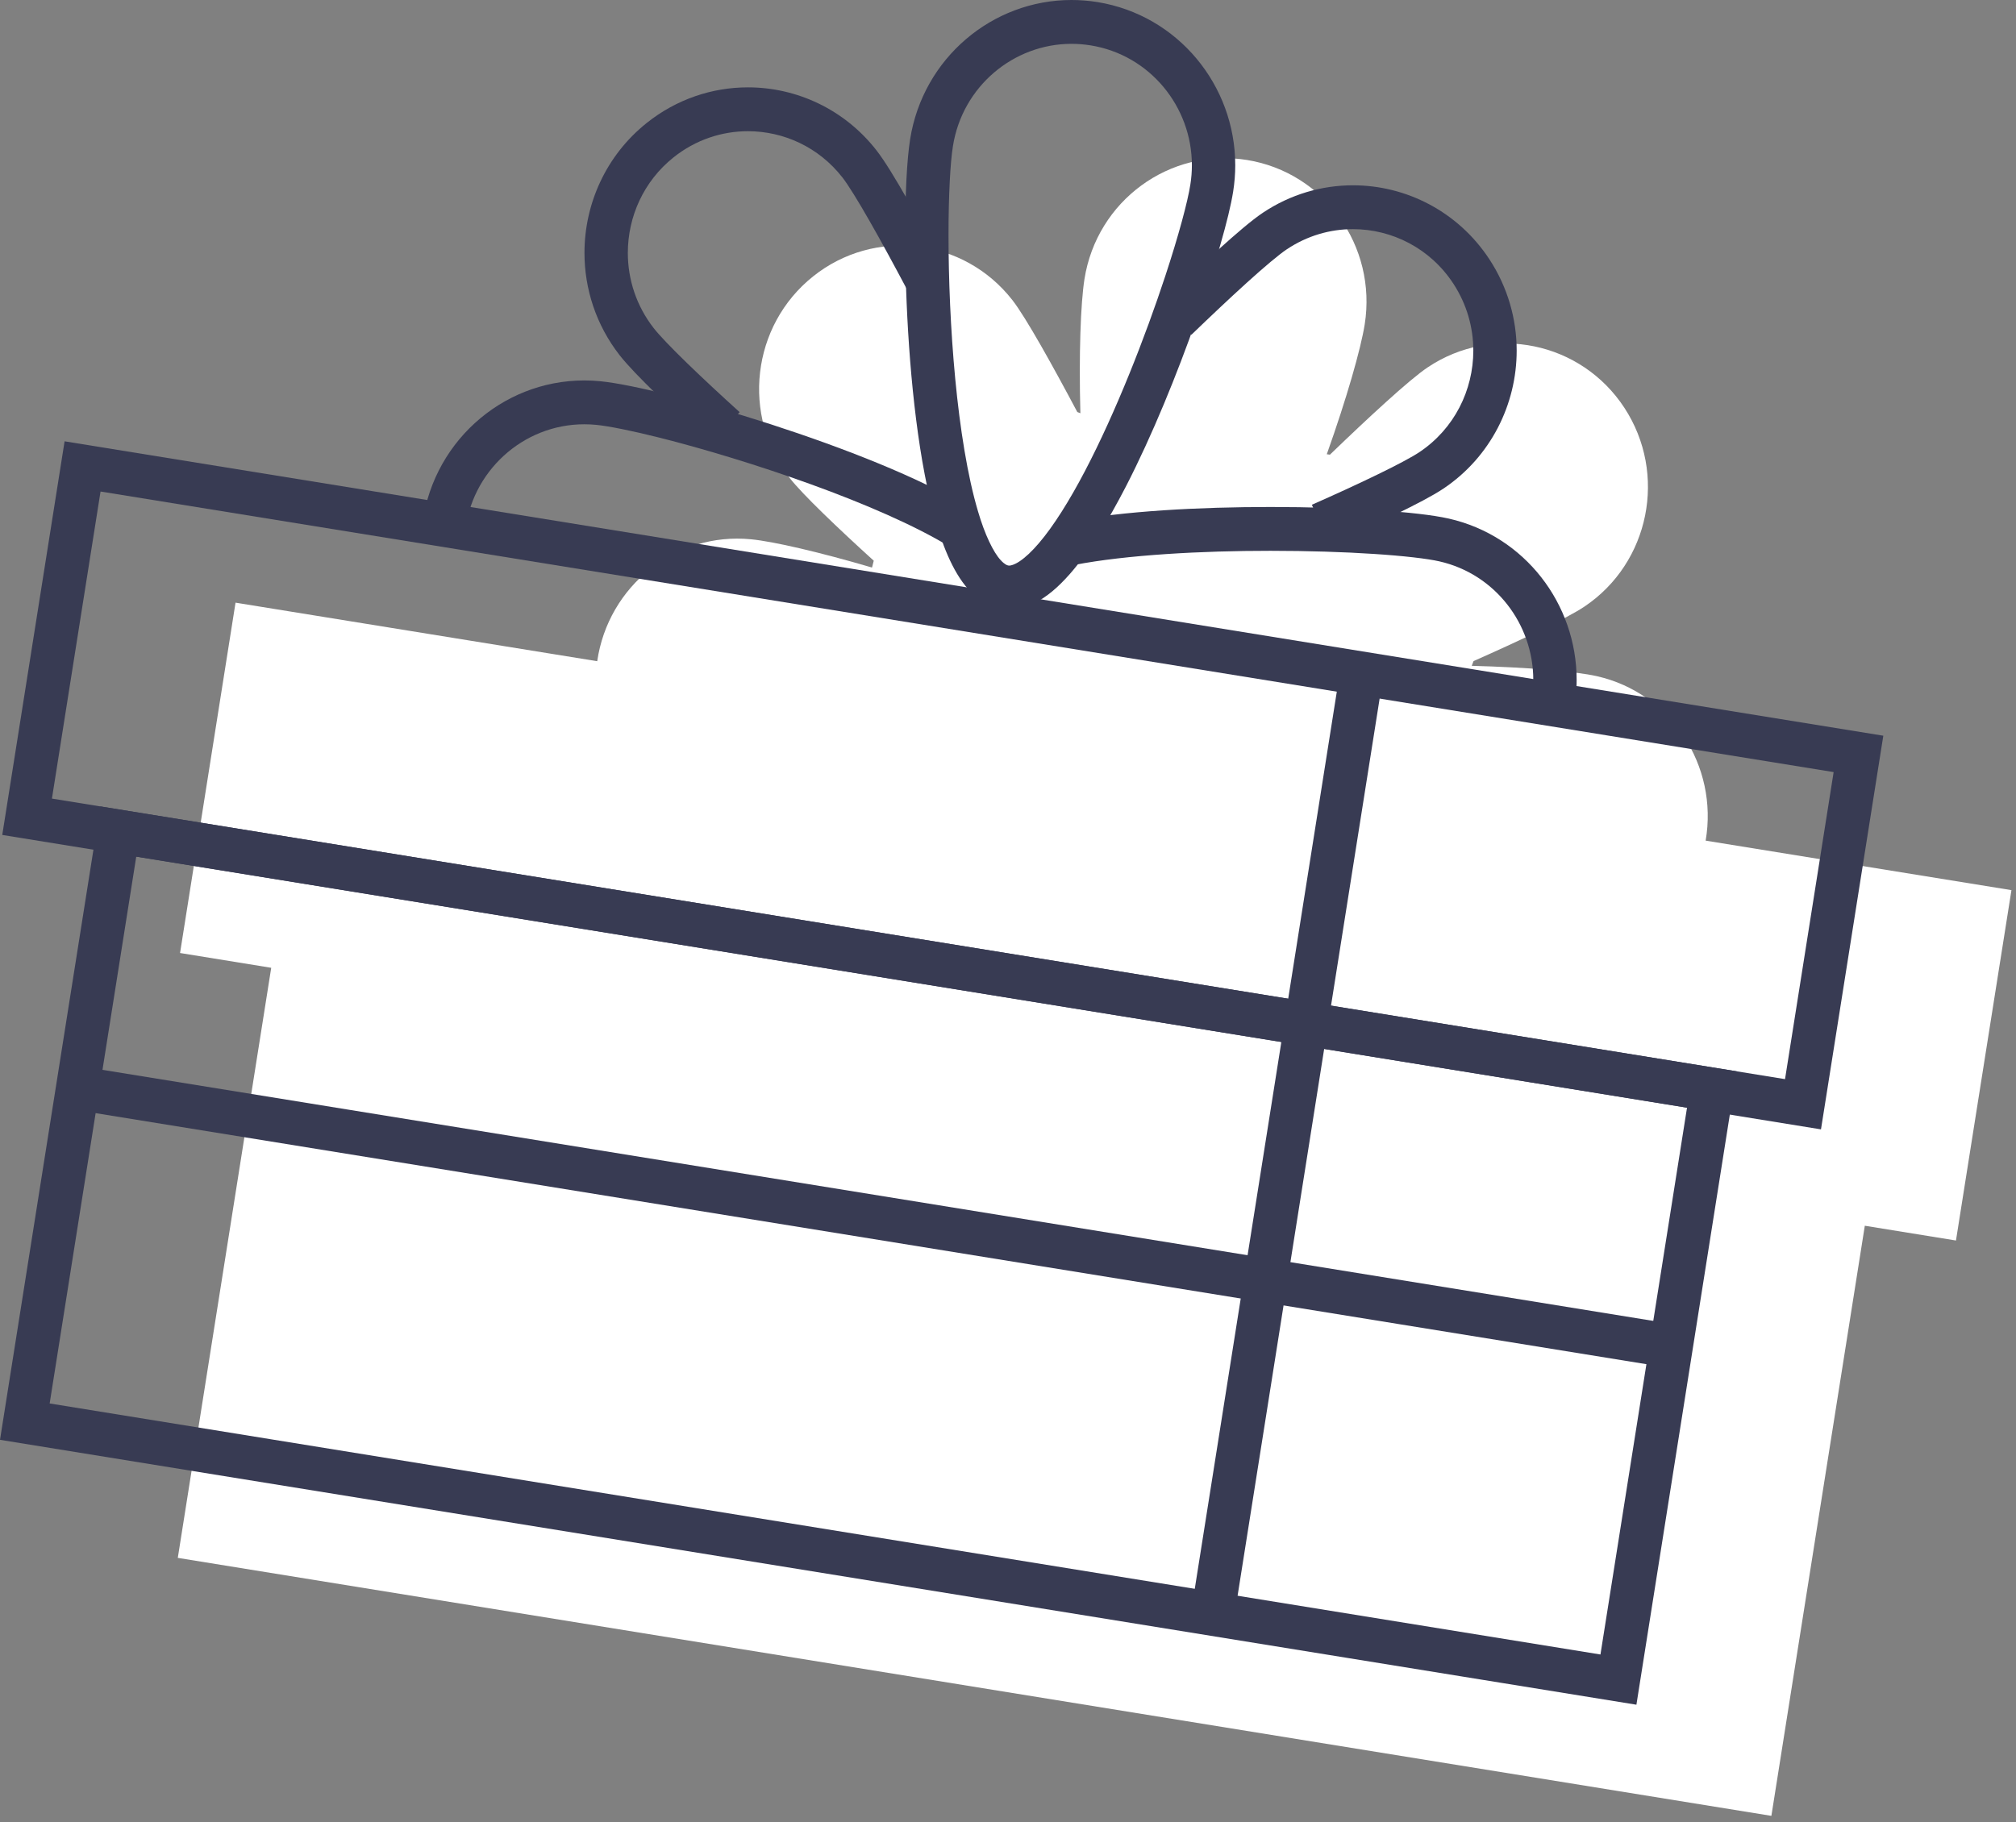
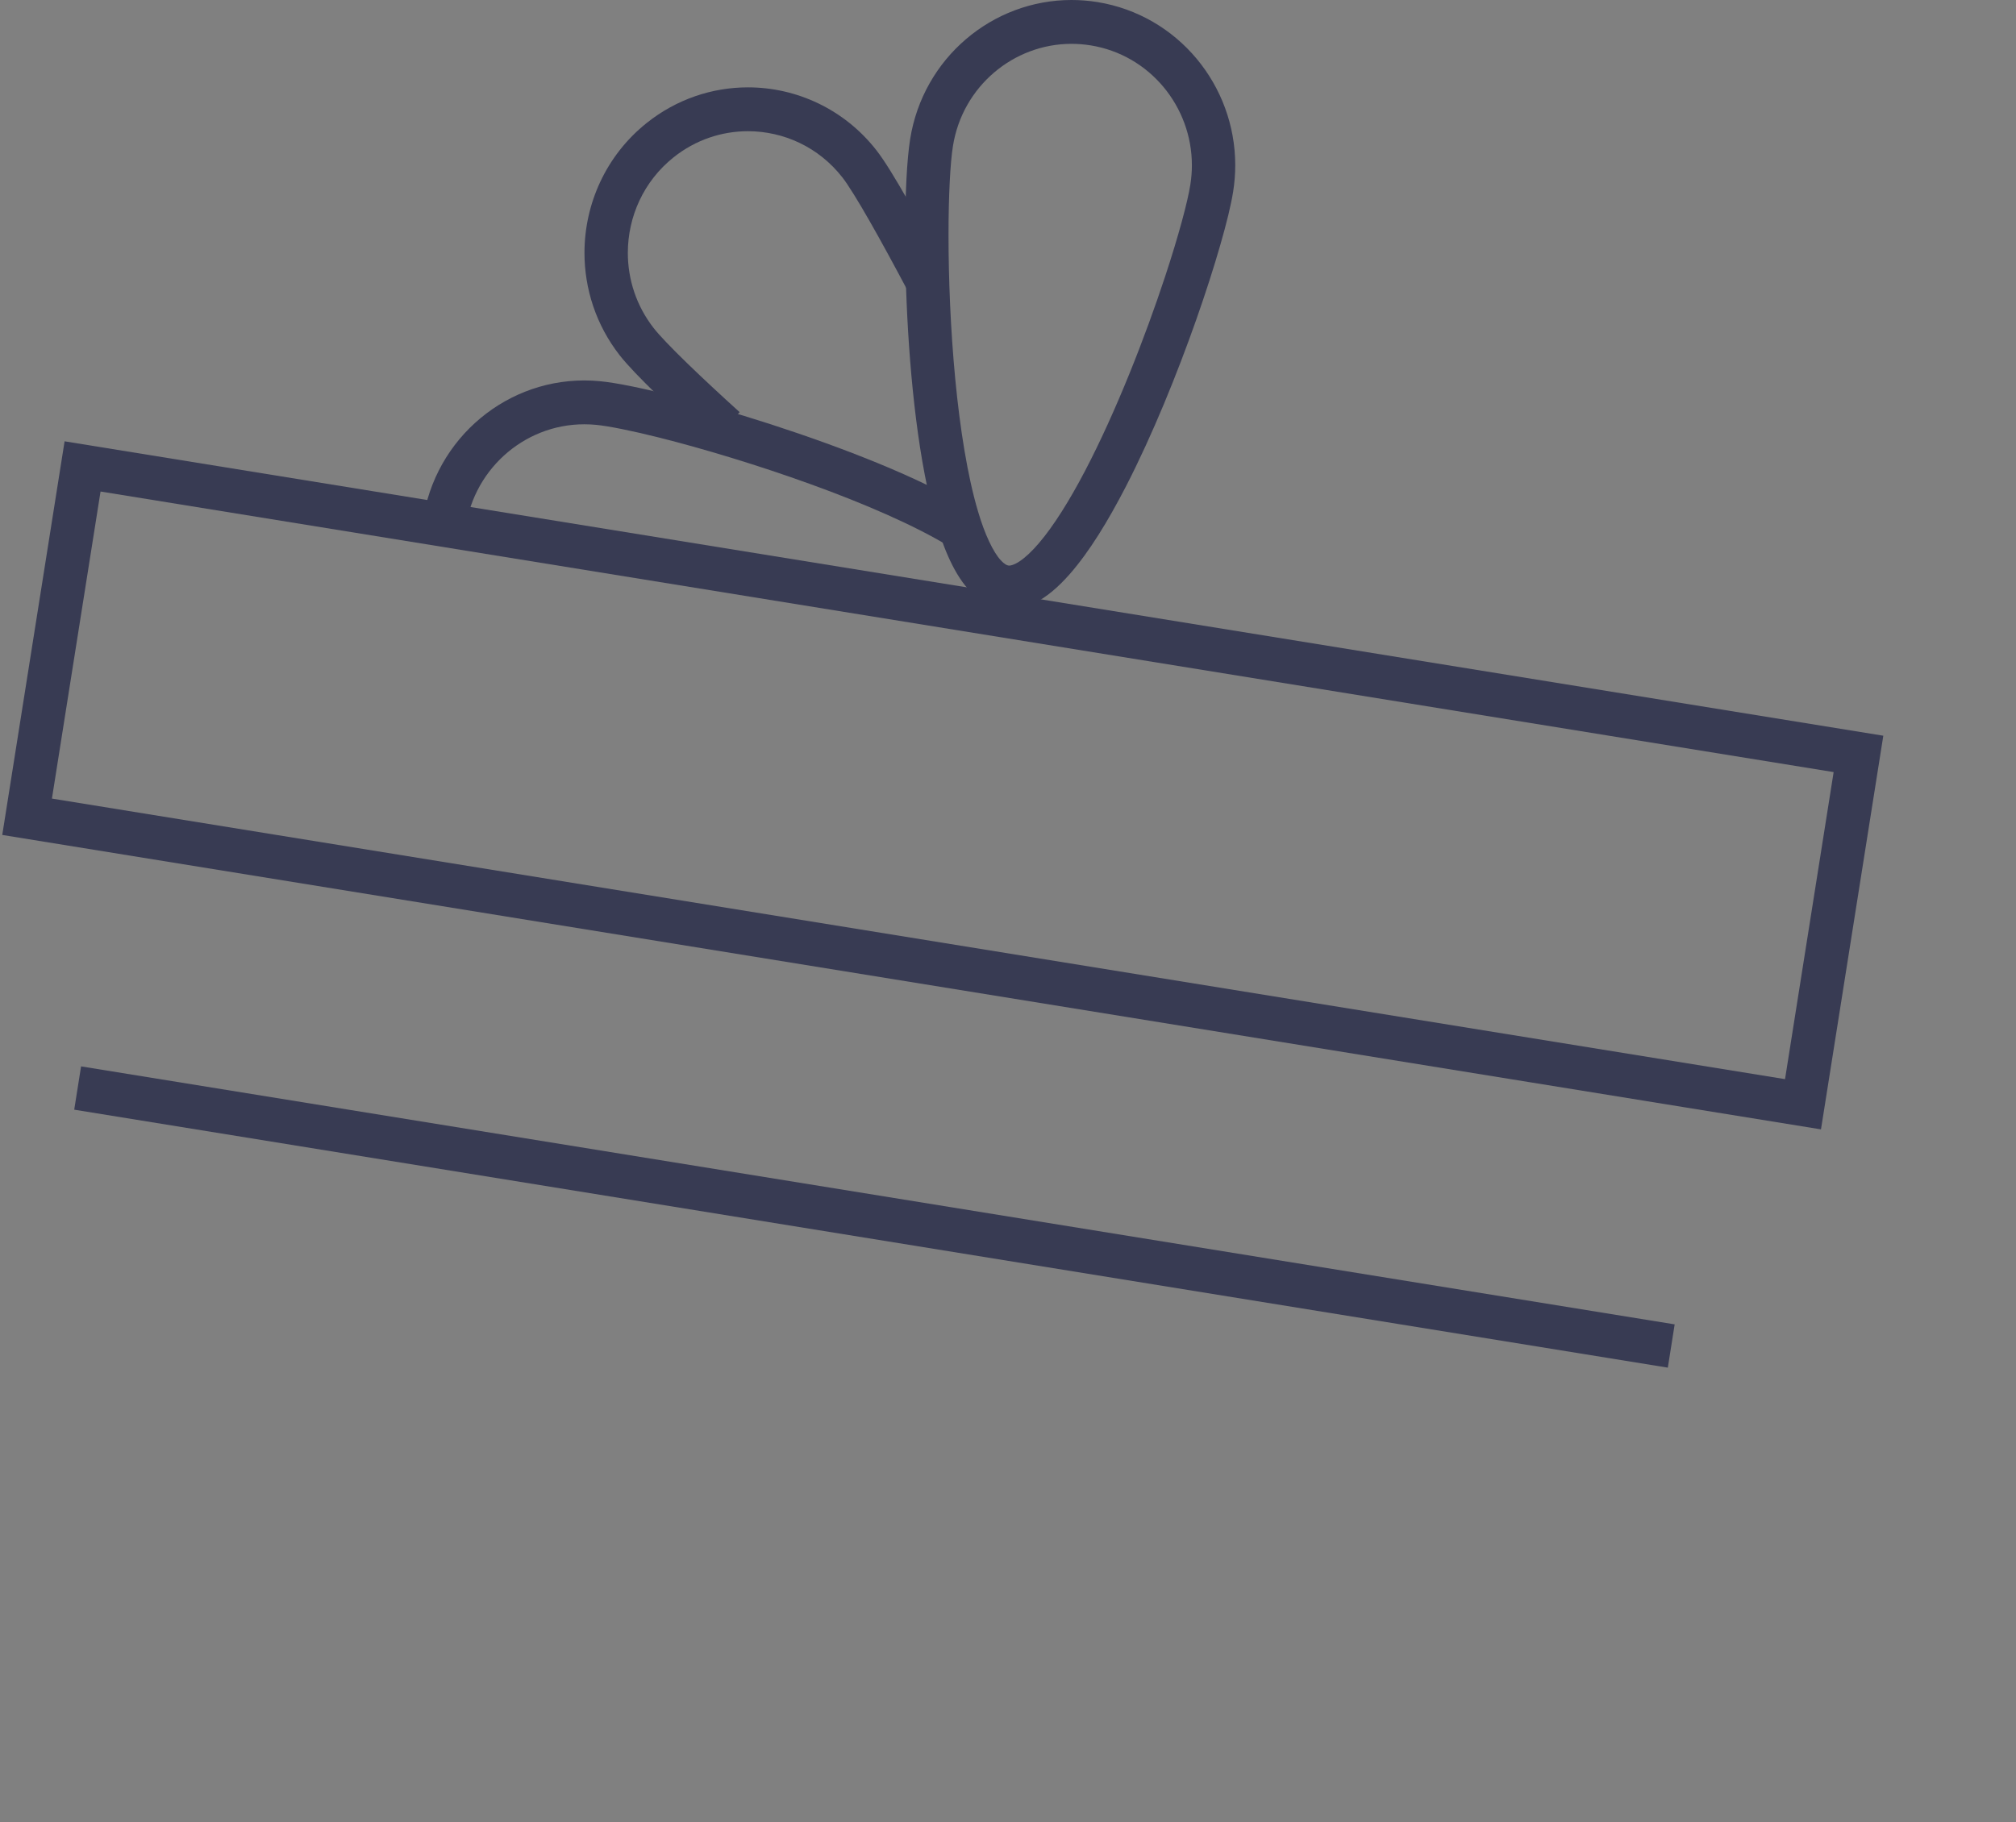
<svg xmlns="http://www.w3.org/2000/svg" width="125" height="113" viewBox="0 0 125 113" fill="none">
  <rect x="0" y="0" width="125" height="113" fill="#808080" stroke="none" />
-   <path d="M105.757 52.136C106.554 47.491 103.622 42.983 99.023 41.939C97.666 41.632 94.725 41.387 91.253 41.294L91.365 41.001C94.17 39.761 97.131 38.364 98.237 37.623C102.289 34.909 103.399 29.387 100.717 25.289C98.034 21.192 92.575 20.069 88.524 22.782C87.377 23.549 84.785 25.958 82.461 28.198L82.266 28.172C83.502 24.7 84.377 21.634 84.618 20.116C85.385 15.263 82.119 10.698 77.321 9.922C72.523 9.145 68.011 12.449 67.242 17.302C67.004 18.811 66.89 21.969 66.988 25.629L66.797 25.554C65.296 22.725 63.612 19.687 62.772 18.612C59.76 14.755 54.227 14.097 50.414 17.143C46.599 20.19 45.95 25.787 48.962 29.643C49.752 30.656 51.978 32.781 54.176 34.775L54.069 35.199C50.79 34.236 47.964 33.583 46.574 33.447C41.883 32.984 37.707 36.344 37.03 41.008L14.604 37.377L11.164 59.105L16.817 60.022L11.024 96.619L109.833 112.619L115.626 76.02L121.278 76.936L124.718 55.206L105.757 52.136Z" fill="white" />
-   <path d="M100.348 104.169L100.561 102.826L3.079 87.042L8.448 53.128L104.602 68.698L99.022 103.954L100.348 104.169L101.676 104.384L107.681 66.443L6.218 50.014L0 89.297L101.464 105.726L101.676 104.384L100.348 104.169Z" fill="#383B53" />
-   <path d="M76.523 100.311L85.755 41.984L83.1 41.554L73.868 99.882" fill="#383B53" />
  <path d="M111.794 68.486L112.007 67.143L3.22 49.528L6.234 30.484L113.693 47.885L110.466 68.272L111.794 68.486L113.121 68.701L116.773 45.629L4.005 27.37L0.14 51.783L112.908 70.043L113.121 68.701L111.794 68.486Z" fill="#383B53" />
  <path d="M75.133 11.666L73.806 11.451C73.647 12.486 73.077 14.619 72.253 17.116C71.016 20.876 69.19 25.555 67.269 29.219C66.312 31.049 65.323 32.625 64.429 33.672C63.986 34.196 63.566 34.581 63.232 34.804C62.892 35.033 62.669 35.08 62.573 35.078L62.518 35.072C62.443 35.06 62.291 35.008 62.039 34.732C61.603 34.262 61.062 33.165 60.64 31.713C59.99 29.531 59.521 26.565 59.229 23.5C58.936 20.432 58.812 17.253 58.812 14.593C58.81 12.116 58.925 10.054 59.085 9.067C59.669 5.36 62.843 2.719 66.436 2.719C66.827 2.719 67.223 2.75 67.624 2.814C71.29 3.405 73.902 6.615 73.902 10.248C73.902 10.644 73.871 11.046 73.806 11.451L75.133 11.666L76.461 11.881C76.547 11.333 76.59 10.788 76.59 10.248C76.59 5.292 73.036 0.941 68.049 0.129C67.508 0.042 66.968 -0 66.436 -0C61.535 -0 57.232 3.593 56.431 8.637C56.229 9.928 56.126 12.021 56.124 14.593C56.126 18.777 56.416 24.129 57.186 28.603C57.575 30.845 58.073 32.861 58.771 34.463C59.124 35.265 59.525 35.971 60.048 36.557C60.562 37.137 61.251 37.621 62.093 37.757C62.253 37.783 62.413 37.797 62.573 37.797C63.105 37.797 63.608 37.657 64.061 37.444C64.912 37.039 65.628 36.396 66.328 35.606C67.543 34.22 68.694 32.332 69.803 30.187C71.458 26.973 72.988 23.19 74.175 19.819C74.767 18.134 75.273 16.553 75.662 15.197C76.054 13.837 76.328 12.717 76.461 11.881L75.133 11.666Z" fill="#383B53" />
  <path d="M45.86 25.561C44.727 24.537 43.571 23.463 42.605 22.525C41.643 21.593 40.852 20.765 40.532 20.35C39.45 18.962 38.929 17.323 38.928 15.683C38.93 13.45 39.898 11.25 41.762 9.76C43.135 8.665 44.757 8.139 46.376 8.137C48.584 8.14 50.759 9.117 52.232 11.004C52.564 11.423 53.216 12.474 53.928 13.726C54.647 14.985 55.456 16.476 56.212 17.903L58.581 16.62C57.817 15.175 56.998 13.665 56.256 12.365C55.508 11.06 54.867 9.997 54.342 9.32C52.342 6.759 49.368 5.417 46.376 5.418C44.179 5.417 41.953 6.143 40.096 7.628C37.565 9.649 36.238 12.657 36.24 15.683C36.238 17.907 36.956 20.157 38.424 22.036C38.928 22.676 39.738 23.507 40.742 24.485C41.743 25.457 42.918 26.548 44.069 27.587L45.86 25.561Z" fill="#383B53" />
  <path d="M28.819 33.124C29.191 29.228 32.441 26.312 36.229 26.314C36.471 26.314 36.714 26.326 36.96 26.349C37.711 26.421 39.161 26.707 40.921 27.151C43.573 27.819 46.982 28.841 50.269 30.032C53.552 31.219 56.727 32.589 58.855 33.891L60.244 31.564C57.04 29.613 52.268 27.766 47.793 26.314C45.556 25.591 43.403 24.975 41.57 24.514C39.731 24.052 38.243 23.746 37.219 23.644C36.887 23.611 36.557 23.595 36.229 23.595C31.064 23.595 26.655 27.56 26.145 32.862L28.819 33.124Z" fill="#383B53" />
-   <path d="M82.418 33.797C83.833 33.172 85.286 32.507 86.536 31.899C87.793 31.286 88.819 30.755 89.494 30.306C92.44 28.332 94.041 25.064 94.04 21.744C94.04 19.799 93.491 17.827 92.353 16.088C90.403 13.11 87.172 11.491 83.888 11.492C81.966 11.492 80.016 12.047 78.297 13.198C77.59 13.675 76.653 14.483 75.538 15.488C74.433 16.488 73.188 17.664 72.016 18.795L73.871 20.762C75.03 19.645 76.258 18.484 77.329 17.514C78.392 16.551 79.337 15.758 79.781 15.466C81.052 14.615 82.474 14.212 83.888 14.211C86.31 14.214 88.676 15.396 90.112 17.589C90.952 18.874 91.35 20.313 91.352 21.744C91.349 24.193 90.18 26.587 88.012 28.039C87.58 28.331 86.574 28.868 85.372 29.448C84.164 30.036 82.734 30.691 81.341 31.305L82.418 33.797Z" fill="#383B53" />
-   <path d="M97.511 44.418C97.678 43.664 97.758 42.909 97.758 42.164C97.758 37.465 94.552 33.236 89.834 32.163C88.818 31.936 87.288 31.769 85.364 31.641C83.446 31.516 81.165 31.443 78.777 31.443C74.382 31.444 69.651 31.687 66.131 32.362L66.633 35.033C69.843 34.413 74.492 34.159 78.777 34.161C81.109 34.161 83.341 34.233 85.19 34.355C87.033 34.473 88.525 34.65 89.245 34.815C92.713 35.6 95.07 38.718 95.07 42.164C95.07 42.711 95.011 43.265 94.888 43.823L97.511 44.418Z" fill="#383B53" />
  <path d="M4.602 68.822L103.412 84.821L103.836 82.137L5.027 66.137" fill="#383B53" />
</svg>